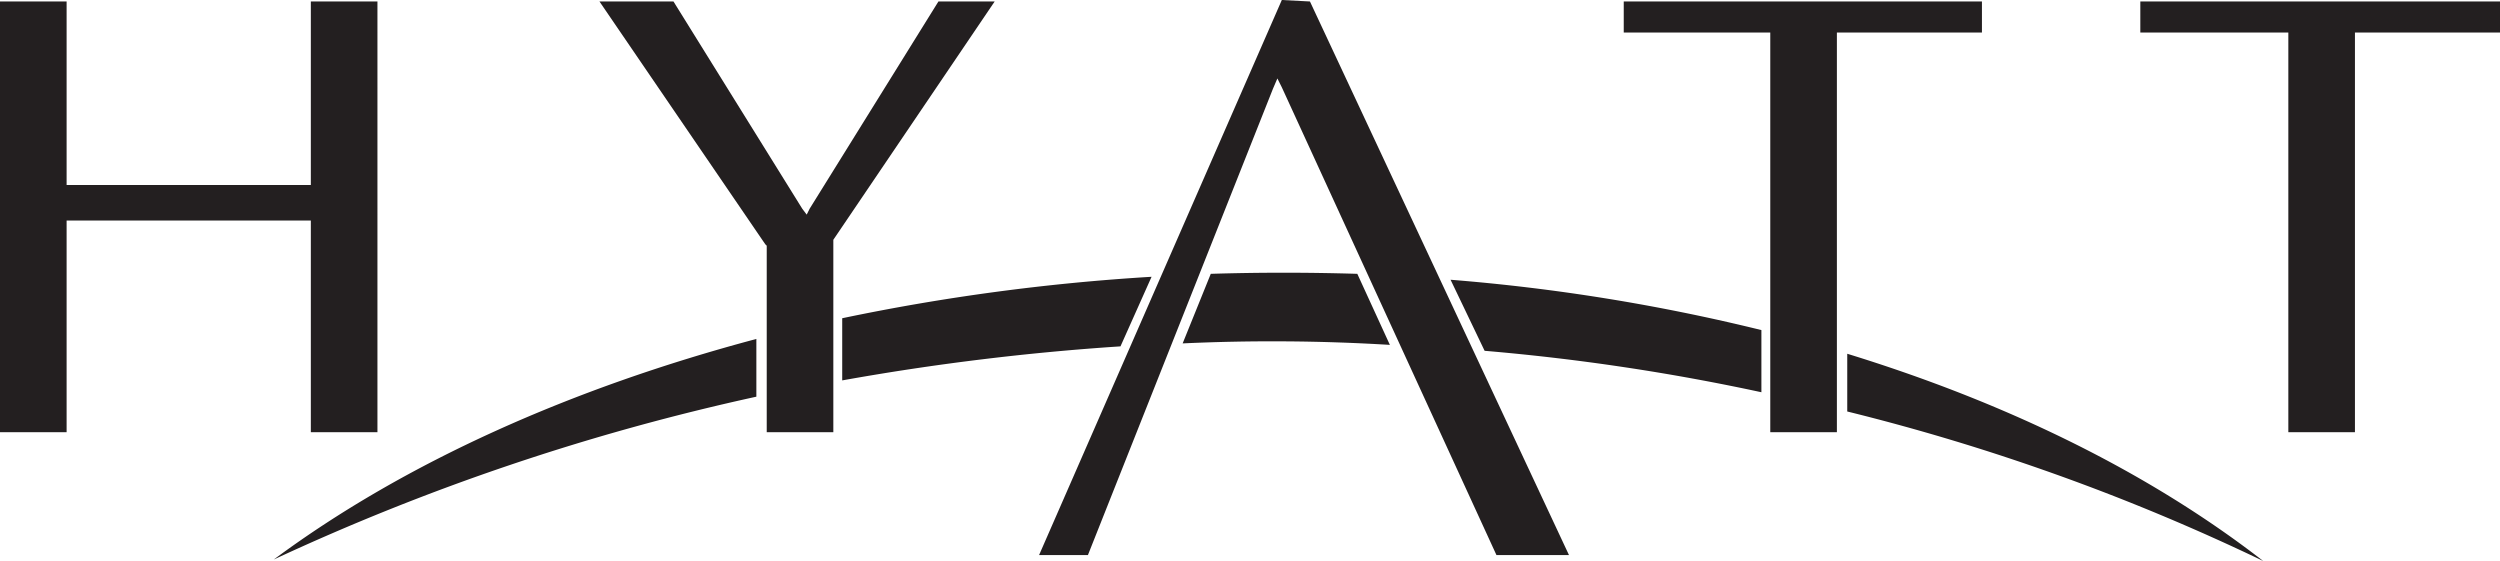
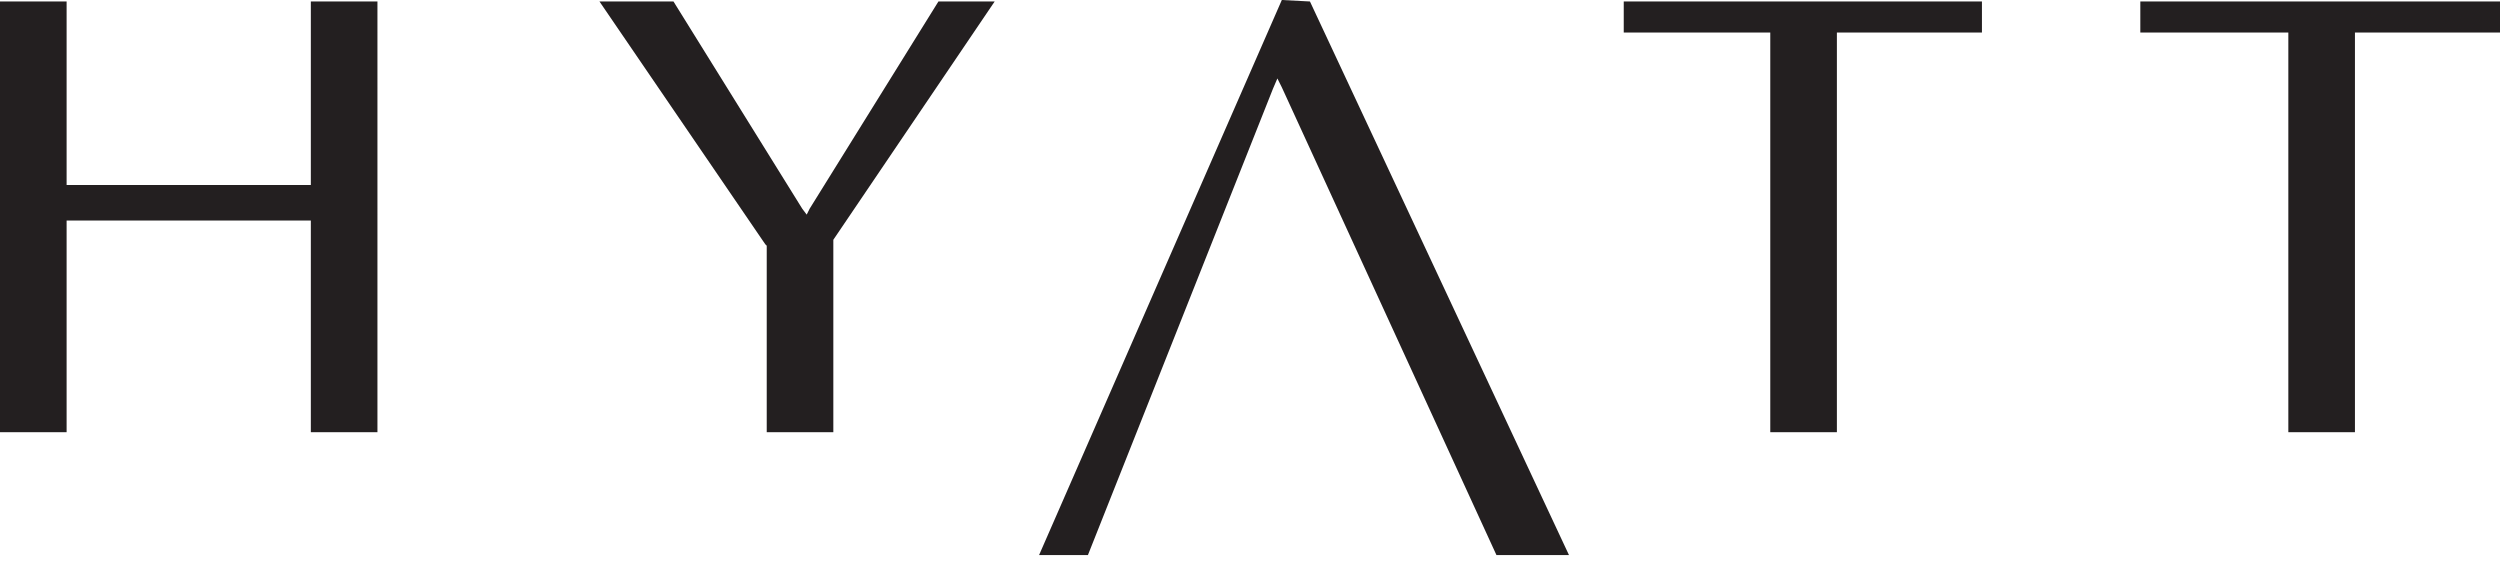
<svg xmlns="http://www.w3.org/2000/svg" viewBox="0 0 168.9 37.9">
  <defs>
    <style>.cls-1{fill:#231f20;}</style>
  </defs>
  <title>Asset 1</title>
  <g id="Layer_2" data-name="Layer 2">
    <g id="Layer_1-2" data-name="Layer 1">
-       <path class="cls-1" d="M51.1,22.9c-12.4,3.3-23.7,8.3-32.6,14.9a156.37,156.37,0,0,1,32.6-11Zm40.6-4.4q-5-.15-9.9,0l-1.9,4.7a131,131,0,0,1,14,.1Zm-13.9.2a144,144,0,0,0-20.9,2.8v4.2a169.27,169.27,0,0,1,18.8-2.3Zm75.1,19.2c-8-6.2-17.7-10.8-28.1-14v3.9A145.27,145.27,0,0,1,152.9,37.9ZM119,22.3a131.41,131.41,0,0,0-21-3.4l2.3,4.8A148,148,0,0,1,119,26.5Z" />
      <path class="cls-1" d="M40.5.1h5l8.7,14,.3.4.2-.4L63.4.1h3.8L56.3,16.2v13H51.8V16.6l-.1-.1ZM20.6,14.9H4.5V29.2H0V.1H4.5V12.5H21V.1h4.5V29.2H21V14.9Zm66-9-.3-.6L86,6,73.5,37.5H70.2L86.6,0l1.9.1L106,37.5h-4.9Zm37.5-3.4V29.2h-4.5V2.2h-9.9V.1h24.2V2.2h-9.8Zm35,0V29.2h-4.5V2.2h-10V.1h24.3V2.2h-9.8Z" />
    </g>
  </g>
</svg>